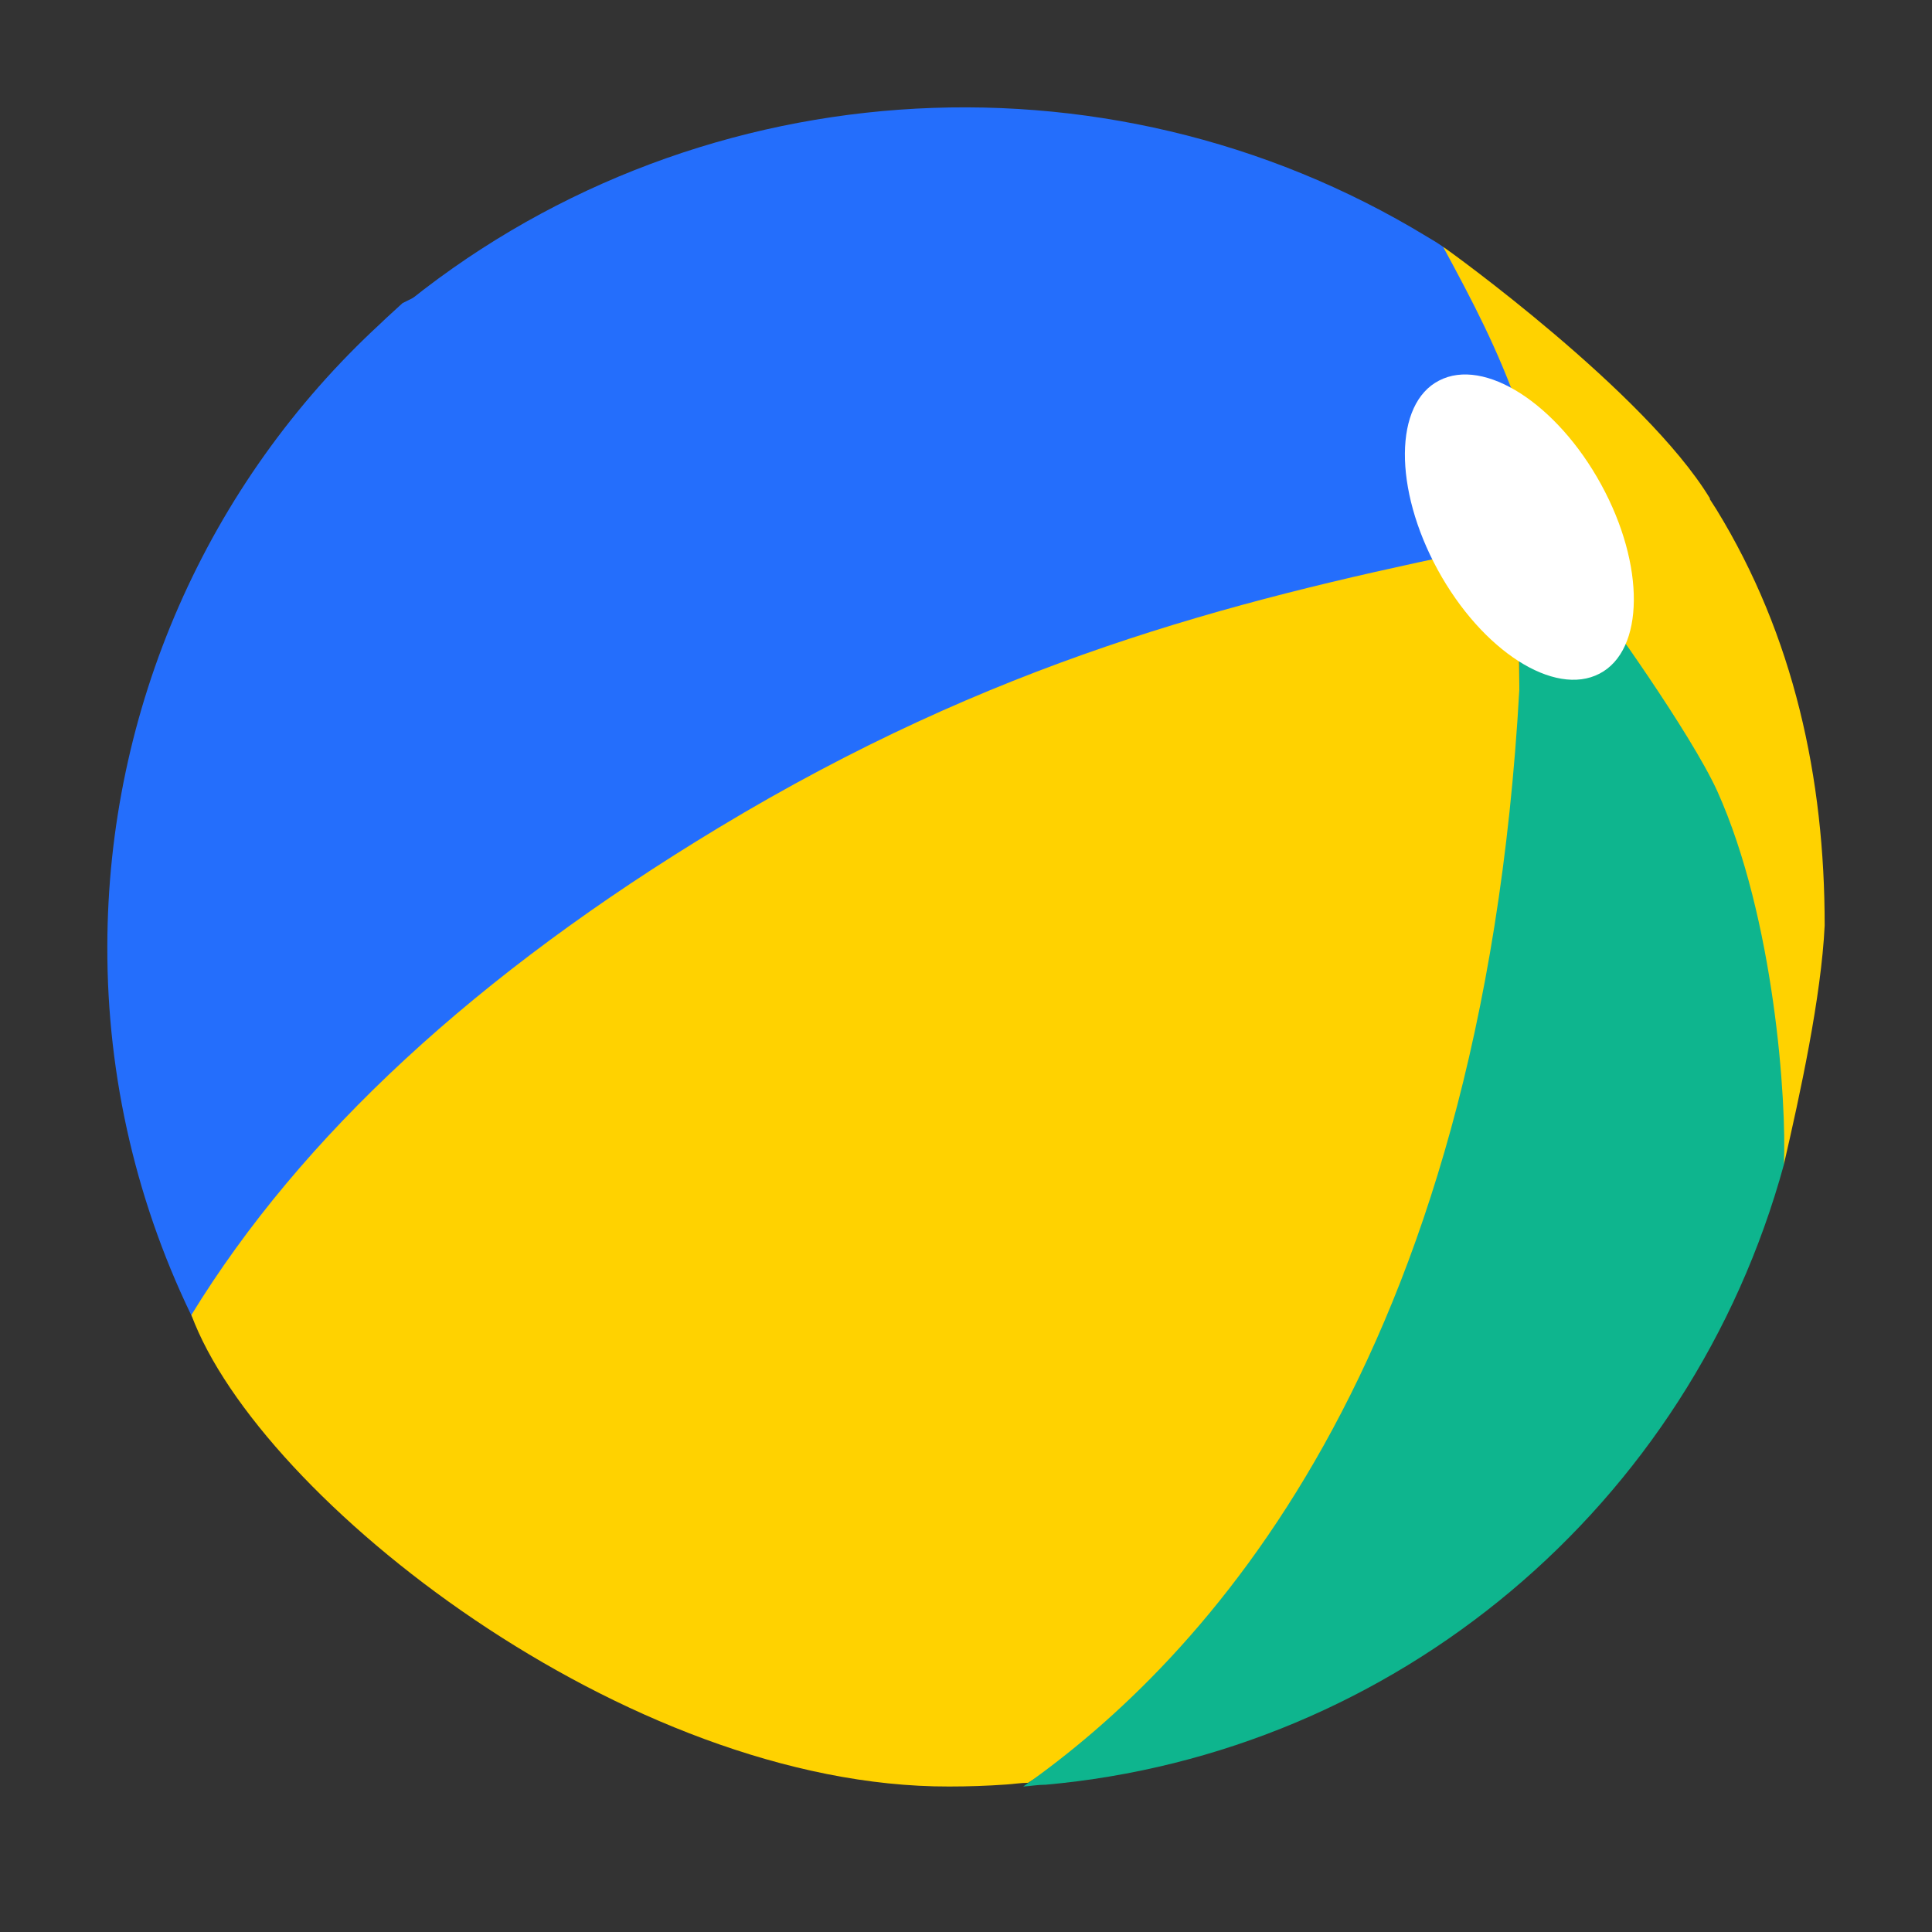
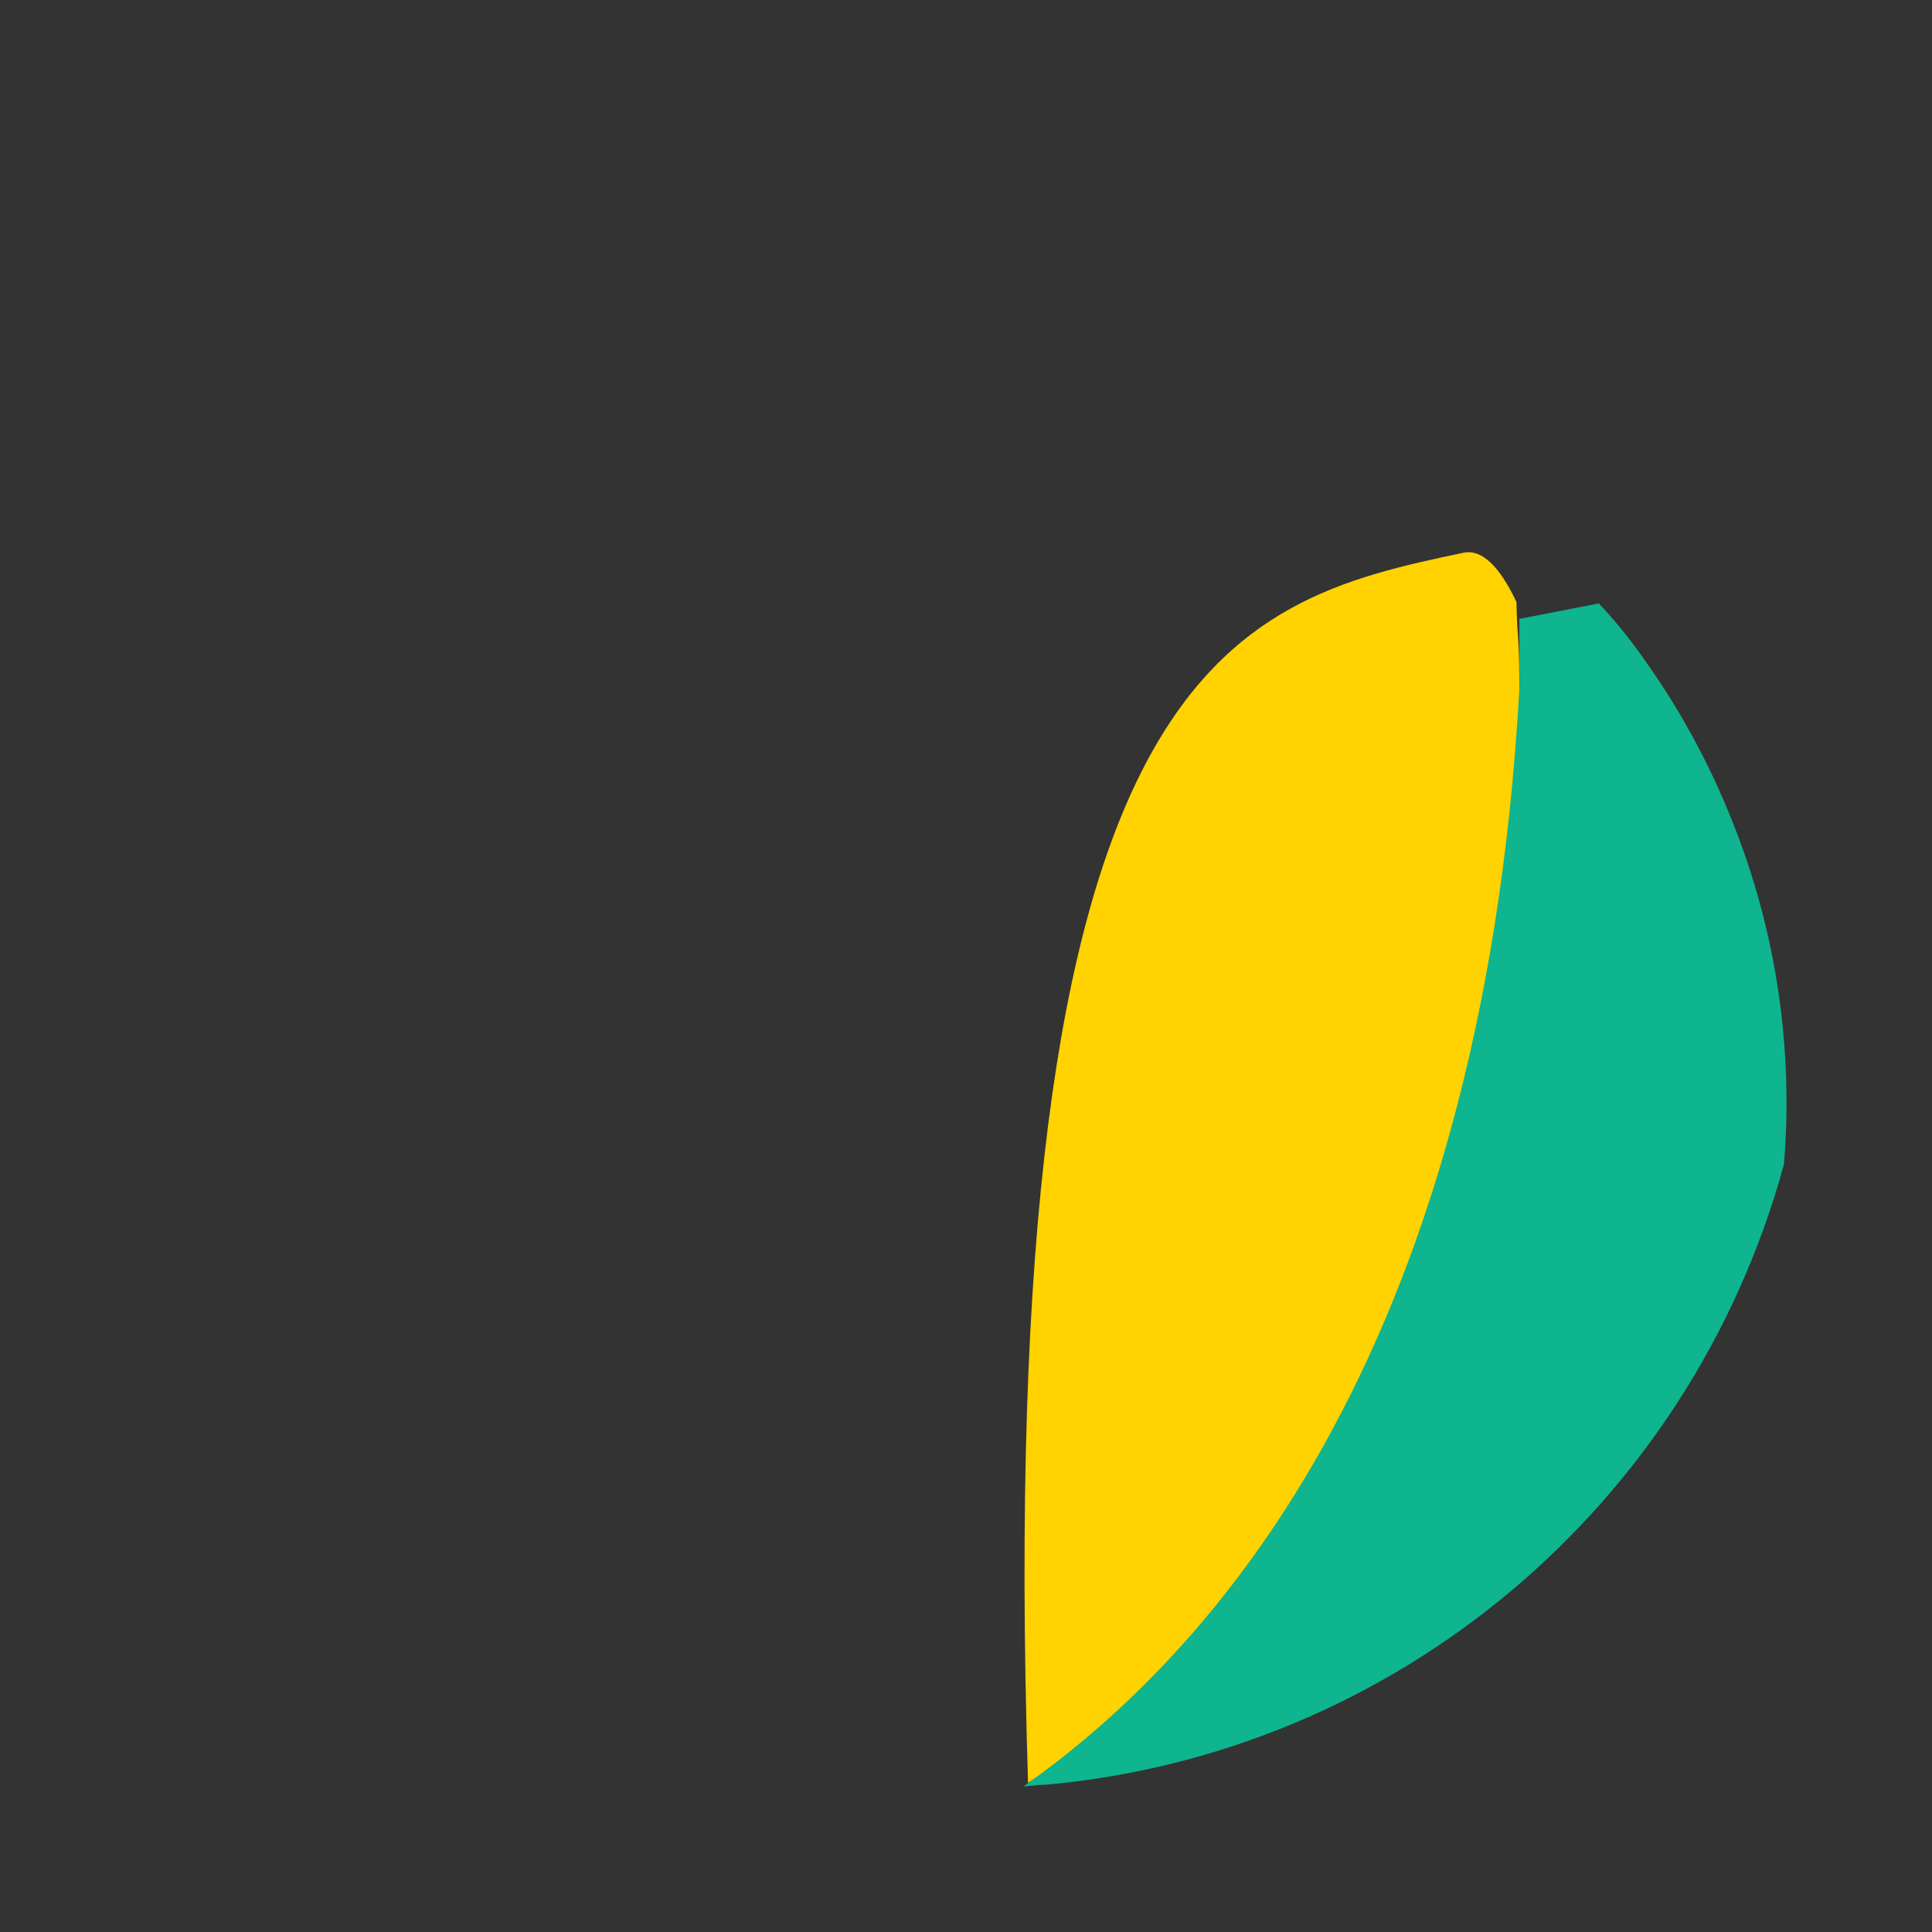
<svg xmlns="http://www.w3.org/2000/svg" width="36" height="36" viewBox="0 0 36 36">
  <rect x="0" y="0" width="36" height="36" fill="#333333" stroke="none" />
  <g fill="none" fill-rule="evenodd">
    <g>
      <g>
        <g fill-rule="nonzero">
-           <path fill="#246EFC" d="M26.311 7.39v.784c-.491.175-.975.353-1.454.54-8.353 3.259-16.1 7.91-22.912 13.756l-.248.286-.045-.07C.559 20.497-.007 18.083 0 15.636.005 11.224 1.85 7.014 5.088 4.03c.136-.133.28-.257.413-.382 5.369-2.736 11.184-1.277 15.28.564h.025c1.208.543 2.38 1.165 3.506 1.861l.33.208.075.045c1.028.606 1.594 1.066 1.594 1.066z" transform="translate(-887 -2138) translate(887 2138) translate(2 2)" />
-           <path fill="#FFD200" d="M17.156 31.22c-.135 0-.274.024-.41.032-.352.025-.704.037-1.06.037-5.998.016-12.853-5.359-14.12-8.787 2.043-3.332 5.318-6.358 9.826-9.08C16.5 10.34 20.89 9.217 25.267 8.3c.337-.071.667.235.99.917 0 0 0 .283.038.783.012.23.016.517.016.844 0 4.184-.844 15.301-9.155 20.377z" transform="translate(-887 -2138) translate(887 2138) translate(2 2)" />
+           <path fill="#FFD200" d="M17.156 31.22C16.5 10.34 20.89 9.217 25.267 8.3c.337-.071.667.235.99.917 0 0 0 .283.038.783.012.23.016.517.016.844 0 4.184-.844 15.301-9.155 20.377z" transform="translate(-887 -2138) translate(887 2138) translate(2 2)" />
          <path fill="#0EB58E" d="M17.472 31.256c-.133 0-.271.025-.405.033 3.315-2.332 8.538-7.812 9.244-20.446V9.532l1.48-.288c.263.278.507.573.731.883.719.979 1.31 2.047 1.757 3.178.813 2.025 1.142 4.215.962 6.392-1.742 6.369-7.232 10.977-13.769 11.56z" transform="translate(-887 -2138) translate(887 2138) translate(2 2)" />
-           <path fill="#246EFC" d="M26.311 6.15l-1.561.25-.054-.044-.328-.207c-1.126-.692-2.306-1.298-3.53-1.81h-.024c-7.329-3.04-13.312-1.262-15.836-.17.137-.13.282-.251.415-.372 5.4-4.49 13.167-5.054 19.19-1.391.105.06.209.125.308.194.706.864 1.17 1.892 1.346 2.983.028.172.045.345.05.518.024.024.024.048.024.048z" transform="translate(-887 -2138) translate(887 2138) translate(2 2)" />
-           <path fill="#FFD200" d="M24.891 2.6c.103.064 3.76 2.704 4.963 4.674l.013.017-.012.002.131.205C31.424 9.843 32.002 12.5 32 15.245c-.063 1.331-.46 3.151-.76 4.452.054-1.155-.172-4.579-1.243-6.96-.492-1.075-2.111-3.34-2.367-3.652l.087-1.37-.534.107s-.468-1.042-.872-2.18c-.404-1.138-.848-1.985-1.42-3.042z" transform="translate(-887 -2138) translate(887 2138) translate(2 2)" />
-           <path fill="#FFF" d="M24.816 5.091c-.84.428-.852 2.016-.026 3.527.826 1.511 2.173 2.372 3.014 1.935.841-.436.856-2.02.03-3.527-.825-1.507-2.177-2.372-3.018-1.935z" transform="translate(-887 -2138) translate(887 2138) translate(2 2)" />
        </g>
      </g>
    </g>
  </g>
</svg>